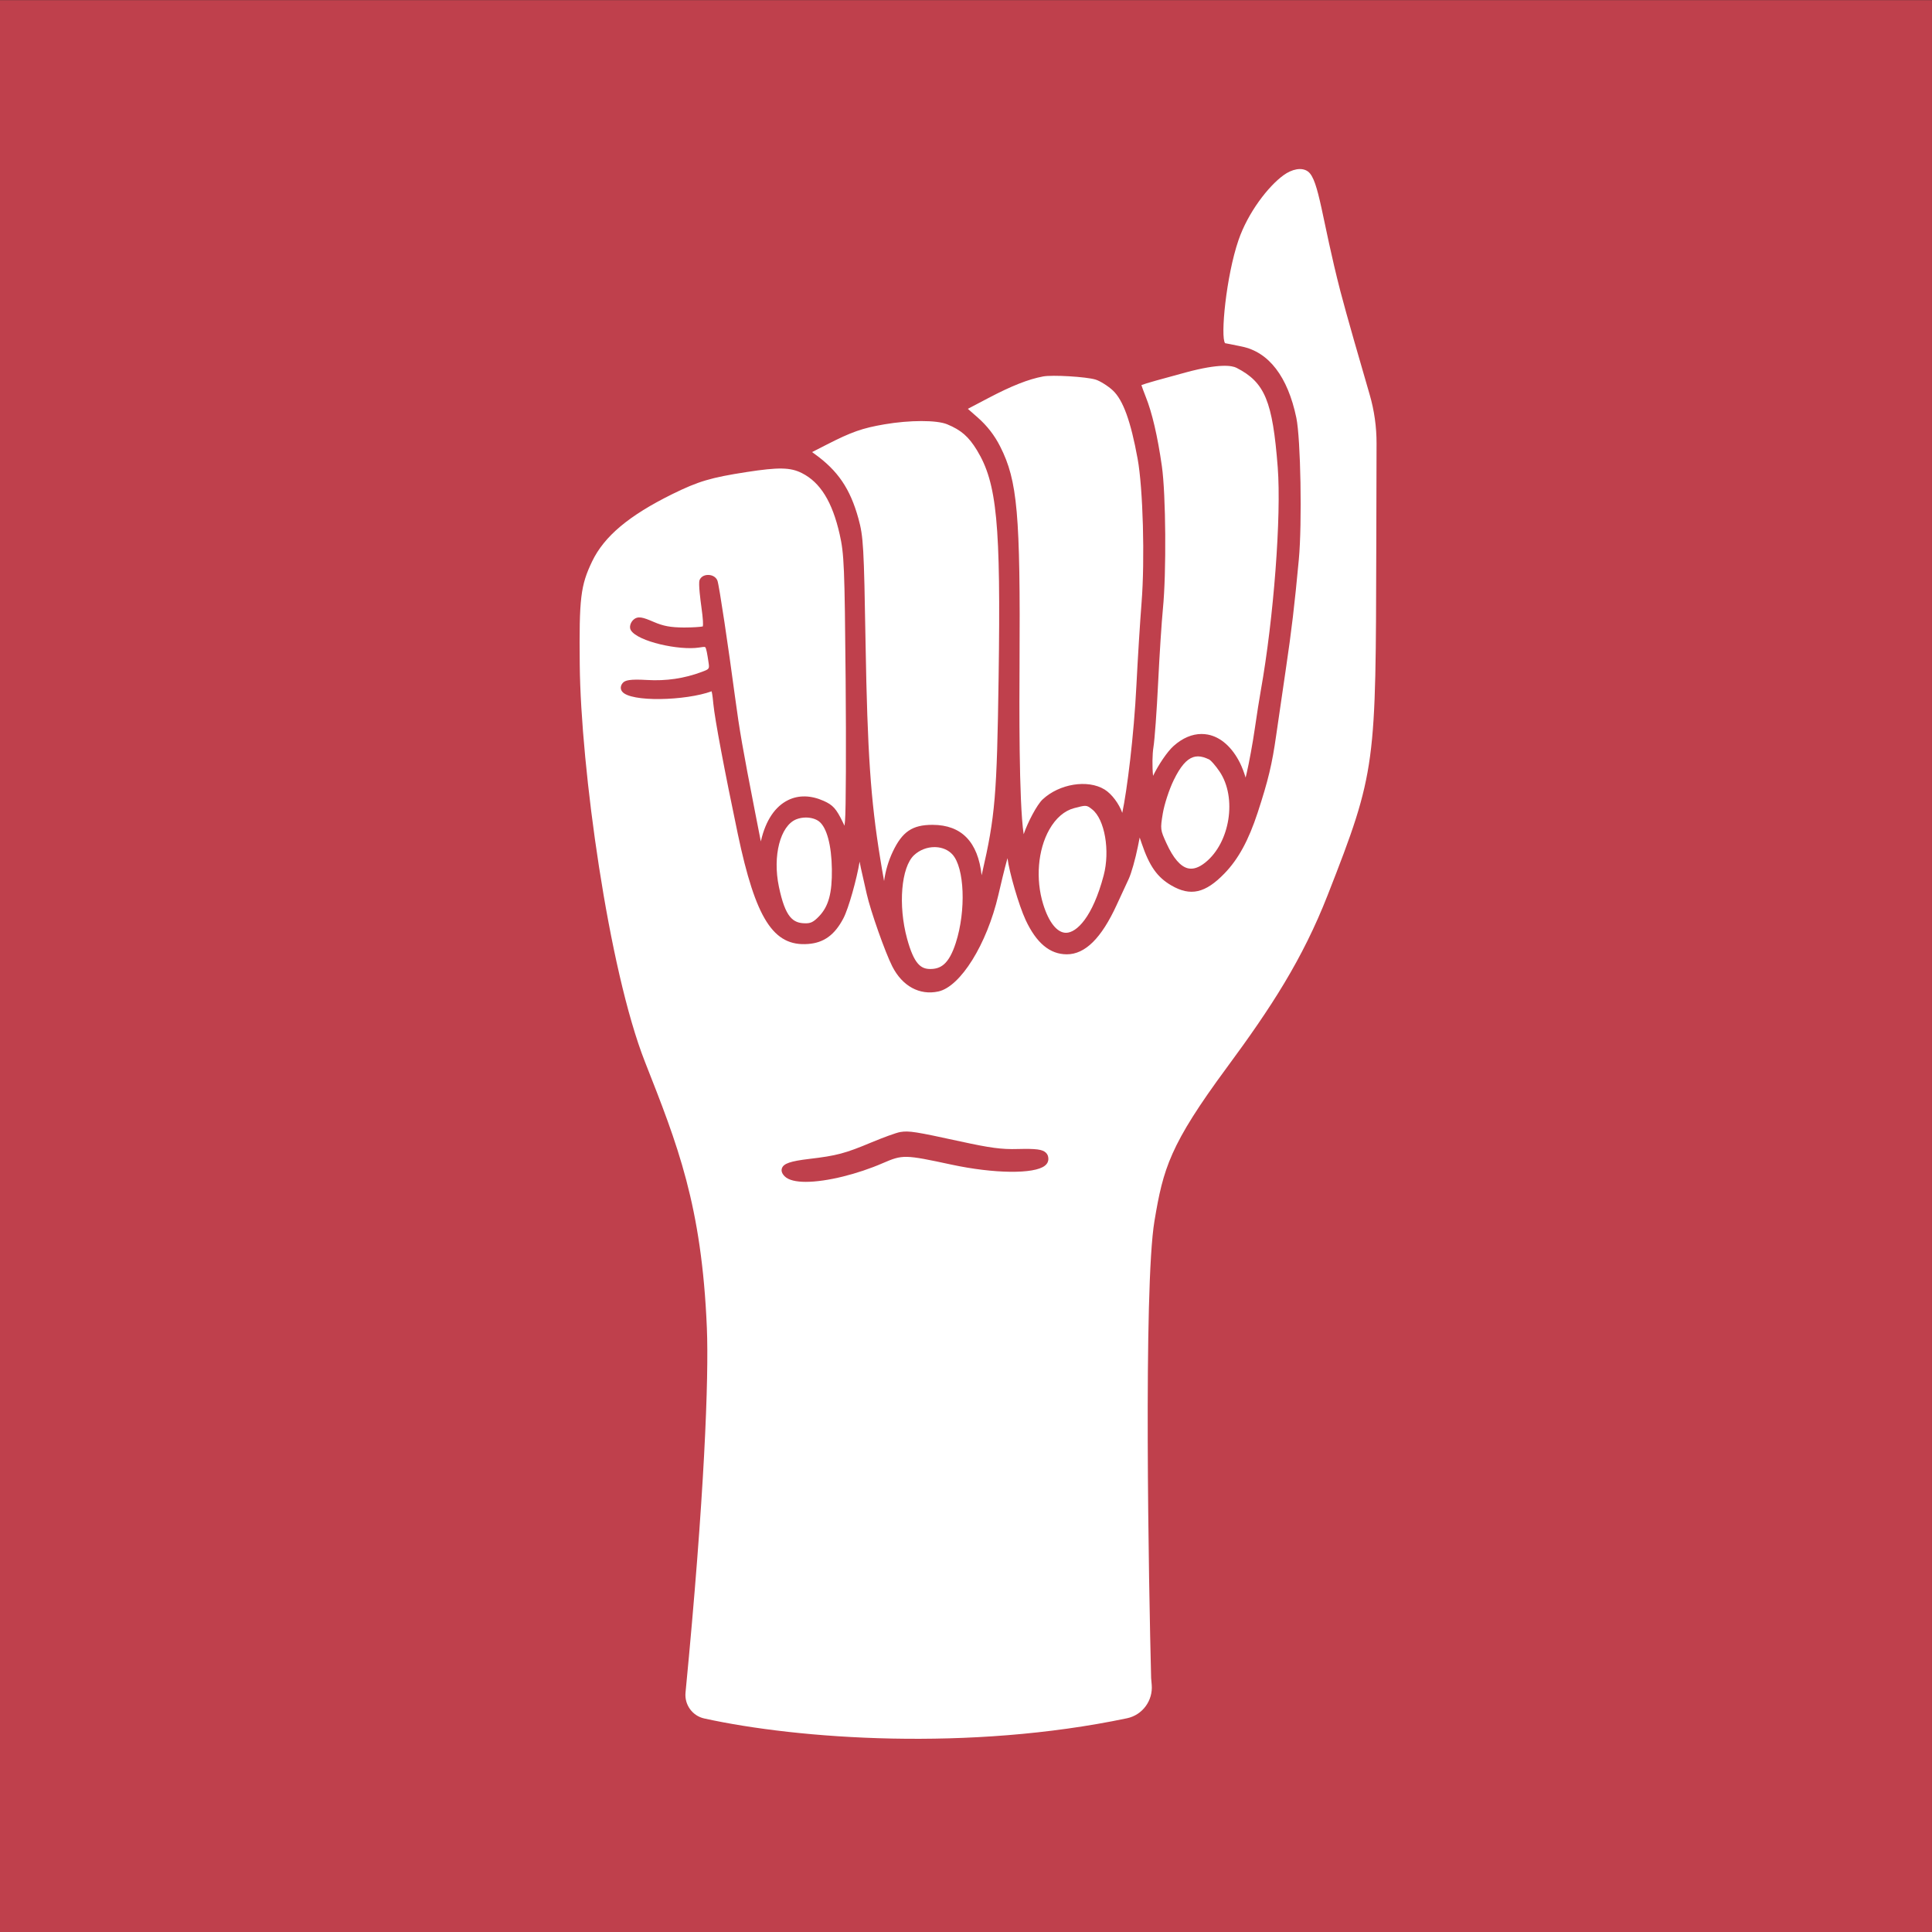
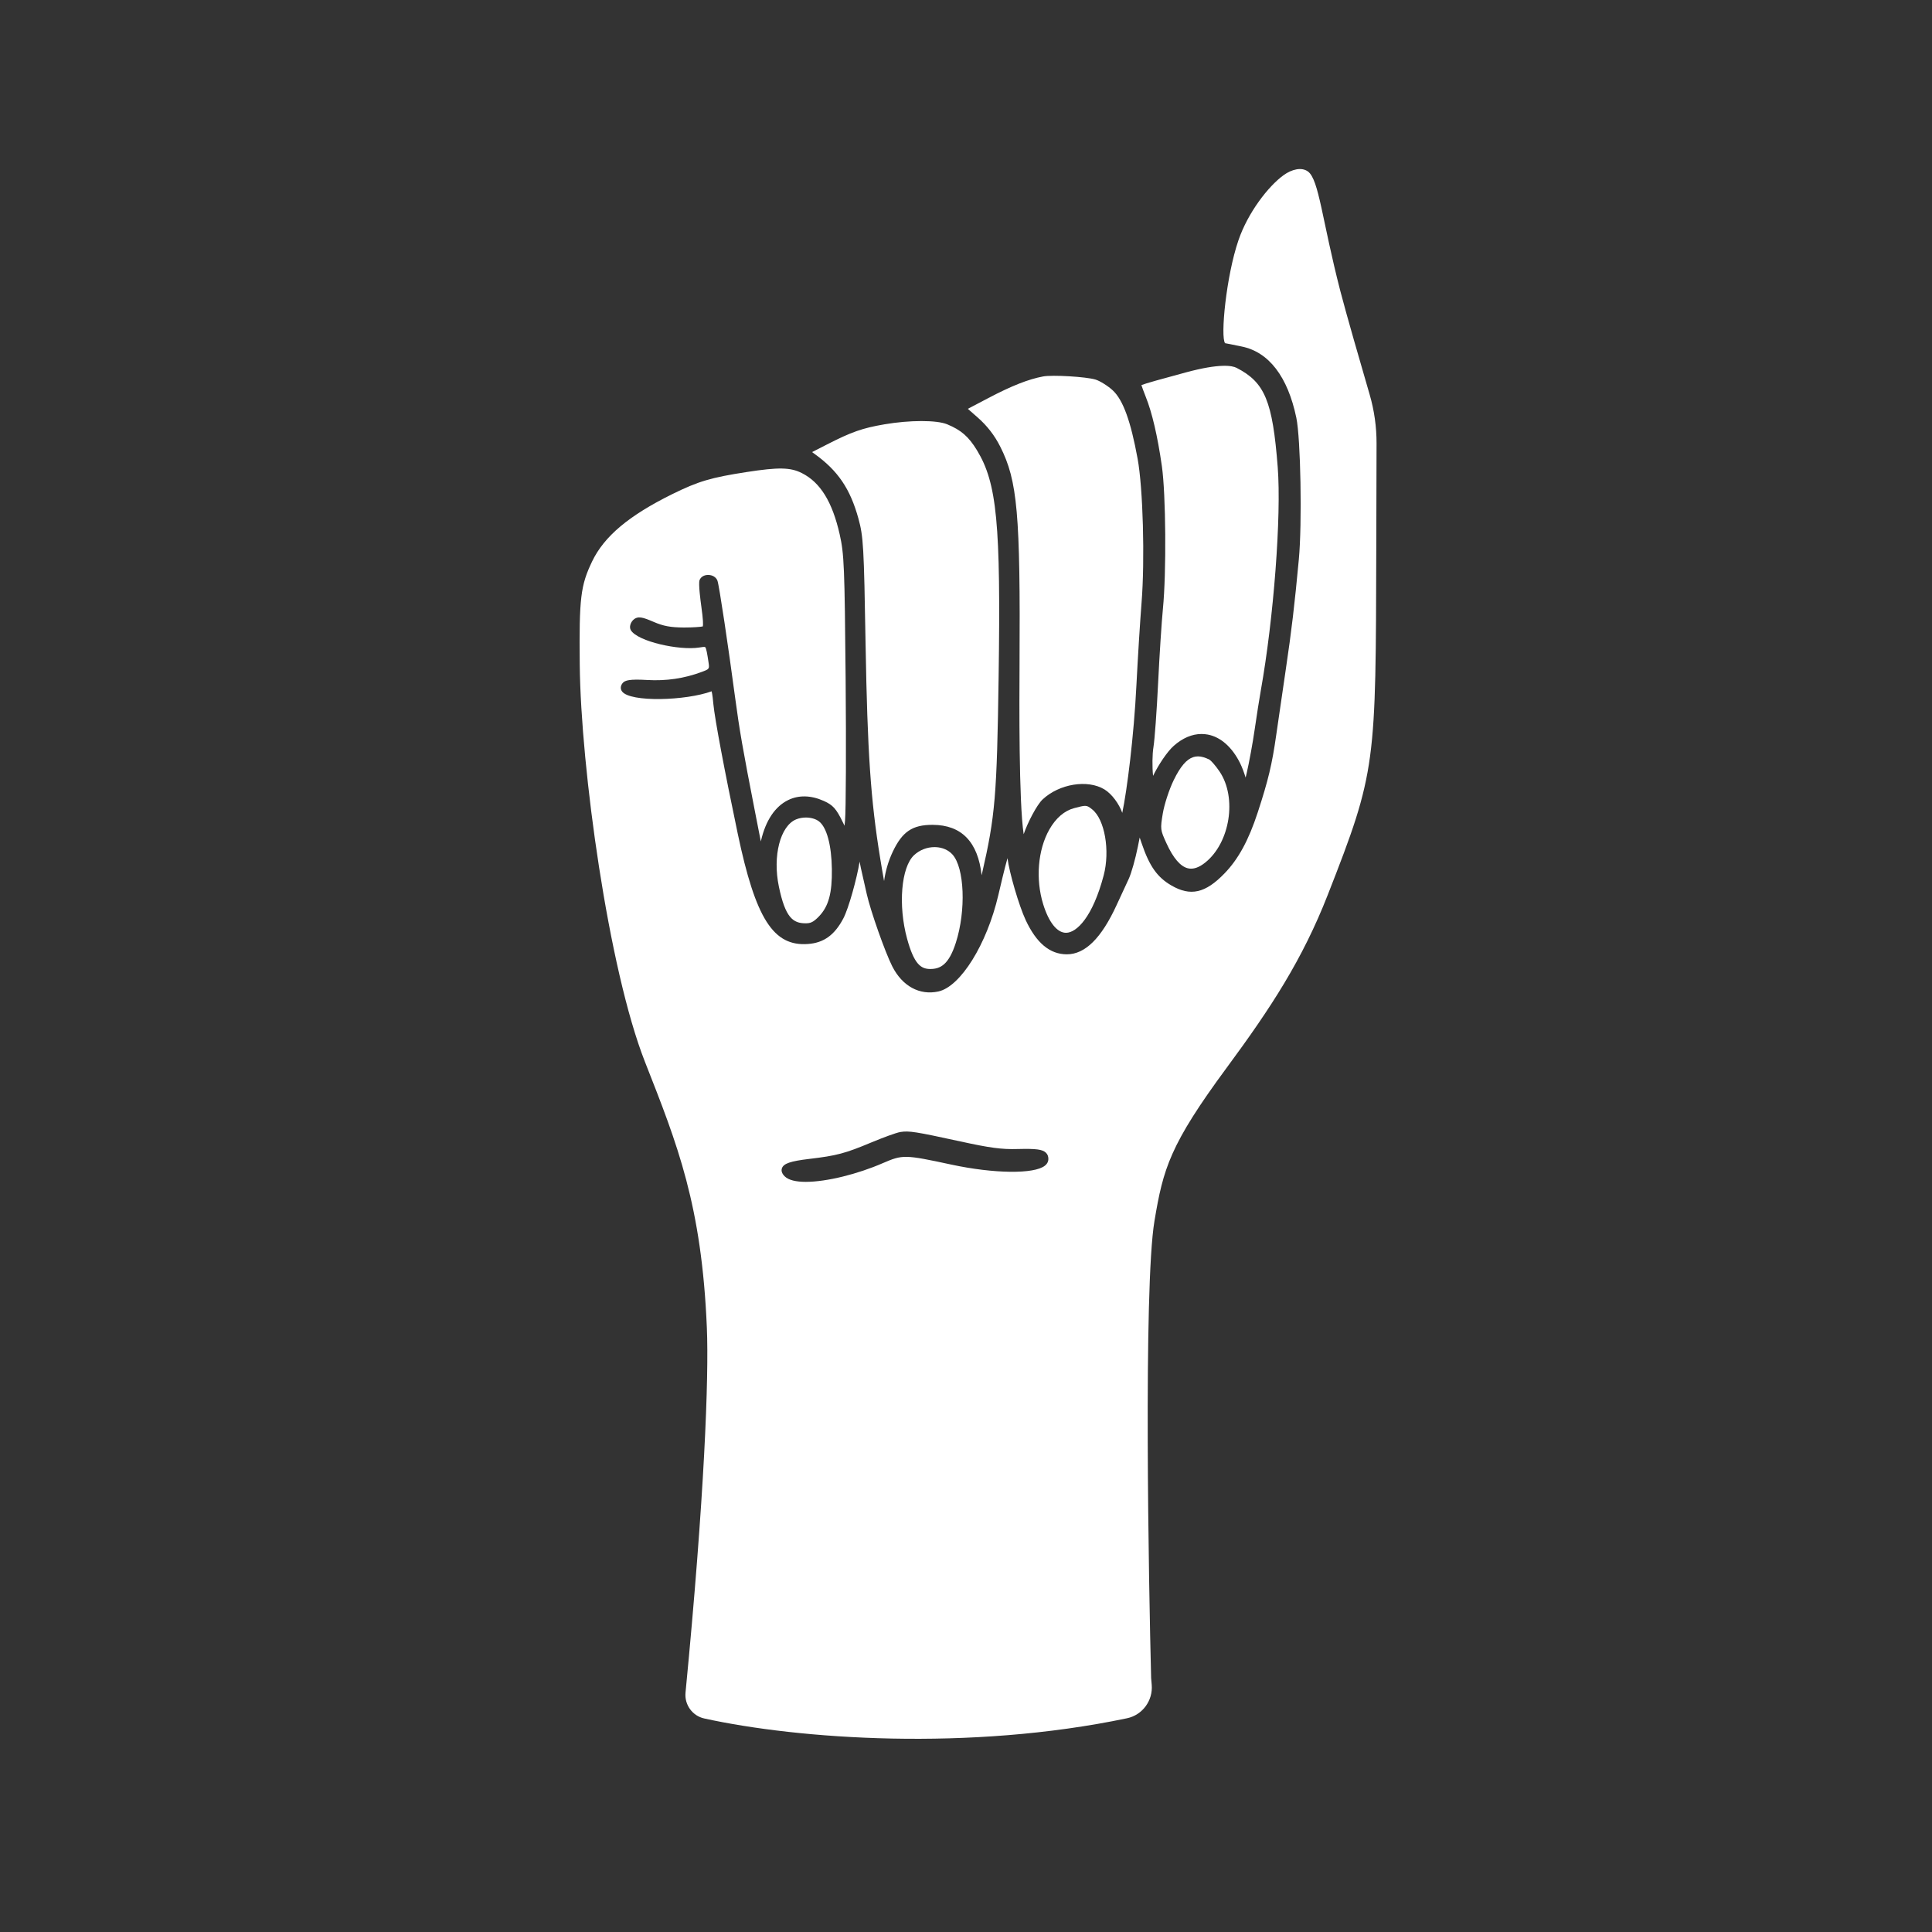
<svg xmlns="http://www.w3.org/2000/svg" width="80" height="80" viewBox="0 0 80 80" fill="none">
  <rect x="0" y="0" width="80" height="80" fill="#333333" stroke="none" />
-   <path d="M-0 0.006H79.999V80.006H-0V0.006Z" fill="#BF404C" />
  <path d="M55.502 12.058C54.739 9.103 54.619 7.448 54.163 7.104C53.903 6.909 53.492 7.005 53.15 7.254C52.514 7.714 51.673 8.804 51.282 9.948C50.772 11.436 50.529 13.961 50.728 14.211C50.762 14.212 51.09 14.283 51.414 14.348C52.54 14.575 53.322 15.595 53.678 17.297C53.859 18.162 53.921 21.67 53.782 23.162C53.605 25.06 53.479 26.121 53.245 27.698C53.107 28.633 52.928 29.857 52.846 30.434C52.674 31.647 52.516 32.307 52.079 33.644C51.702 34.794 51.279 35.572 50.704 36.166C49.912 36.986 49.297 37.126 48.504 36.665C47.918 36.324 47.595 35.868 47.273 34.918L47.192 34.68L47.117 35.055C47.014 35.568 46.844 36.169 46.737 36.396C46.634 36.615 46.409 37.102 46.235 37.48C45.605 38.85 44.932 39.516 44.176 39.516C43.474 39.516 42.916 39.051 42.471 38.098C42.186 37.486 41.79 36.116 41.718 35.534C41.591 35.981 41.425 36.694 41.339 37.064C40.863 39.101 39.773 40.854 38.855 41.055C38.078 41.224 37.363 40.836 36.946 40.013C36.651 39.431 36.05 37.728 35.891 37.023L35.647 35.944C35.628 35.861 35.611 35.77 35.595 35.679C35.477 36.395 35.141 37.608 34.924 38.024C34.563 38.714 34.112 39.041 33.462 39.088C32.023 39.199 31.288 38.04 30.549 34.524C29.997 31.896 29.601 29.788 29.539 29.153C29.527 29.021 29.499 28.742 29.467 28.625C28.402 29.016 26.094 29.087 25.758 28.631C25.68 28.526 25.69 28.394 25.785 28.281C25.879 28.17 26.074 28.114 26.795 28.157C27.588 28.203 28.329 28.095 29.057 27.823C29.38 27.702 29.38 27.702 29.336 27.409C29.291 27.112 29.248 26.83 29.198 26.794C29.174 26.777 29.04 26.798 28.95 26.813C28.127 26.941 26.414 26.566 26.124 26.099C26.044 25.972 26.108 25.782 26.213 25.678C26.411 25.483 26.63 25.565 27.068 25.752C27.472 25.926 27.765 25.98 28.323 25.984C28.707 25.983 29.004 25.96 29.102 25.939C29.119 25.87 29.118 25.665 29.04 25.109C29.009 24.89 28.913 24.166 28.967 24.023C29.017 23.89 29.152 23.807 29.319 23.807H29.322C29.5 23.807 29.652 23.899 29.707 24.042C29.779 24.228 30.165 26.826 30.435 28.851C30.619 30.231 30.759 31.033 31.265 33.621L31.504 34.842L31.514 34.8C31.708 33.971 32.096 33.392 32.637 33.129C33.073 32.916 33.581 32.928 34.107 33.163C34.488 33.332 34.628 33.488 34.895 34.038L34.97 34.192L34.991 33.974C35.029 33.578 35.04 30.9 35.016 28.126C34.974 23.445 34.953 22.94 34.769 22.124C34.464 20.777 33.966 19.972 33.202 19.589C32.728 19.35 32.237 19.342 30.918 19.546C29.434 19.775 28.917 19.929 27.841 20.459C26.042 21.347 25.017 22.207 24.518 23.248C24.04 24.245 23.978 24.764 24.006 27.525C24.049 31.788 25.193 40.122 26.707 43.971C28.056 47.4 29.059 49.906 29.27 54.991C29.354 57.039 29.174 61.941 28.386 70.086C28.337 70.584 28.666 71.049 29.161 71.158C33.071 72.017 40.14 72.52 46.666 71.15C47.311 71.015 47.745 70.414 47.69 69.766L47.666 69.484C47.57 65.787 47.341 53.321 47.804 50.557C48.168 48.386 48.433 47.412 50.81 44.192C52.634 41.721 53.933 39.726 54.975 37.066C57 31.902 56.964 31.701 56.989 22.599L57 18.36C57.001 17.676 56.906 16.997 56.715 16.34C56.351 15.093 55.743 12.989 55.502 12.058ZM43.264 48.27C42.821 48.622 41.157 48.602 39.396 48.224C37.459 47.807 37.38 47.807 36.558 48.162C35.519 48.614 34.235 48.938 33.366 48.938C32.965 48.938 32.653 48.868 32.494 48.711C32.379 48.597 32.34 48.484 32.378 48.375C32.447 48.178 32.731 48.081 33.503 47.989C34.651 47.853 34.989 47.763 36.088 47.303C36.536 47.116 37.107 46.902 37.283 46.874C37.645 46.817 37.901 46.858 39.762 47.263C40.981 47.529 41.471 47.599 42.15 47.578C42.905 47.559 43.165 47.593 43.309 47.731C43.378 47.797 43.411 47.882 43.411 47.992C43.411 48.066 43.386 48.175 43.264 48.27ZM33.914 34.013C34.235 34.26 34.432 34.999 34.446 35.991C34.459 36.98 34.311 37.527 33.917 37.94C33.677 38.192 33.556 38.232 33.359 38.232C32.835 38.232 32.52 37.998 32.252 36.715C31.986 35.445 32.308 34.195 32.97 33.927C33.094 33.877 33.234 33.852 33.371 33.852C33.578 33.853 33.779 33.908 33.914 34.013ZM39.436 35.379C39.939 35.926 40.008 37.705 39.578 39.04C39.288 39.94 38.945 40.124 38.518 40.124C38.129 40.124 37.847 39.919 37.56 38.867C37.183 37.488 37.316 35.904 37.851 35.409C38.08 35.196 38.386 35.077 38.696 35.077C38.712 35.077 38.728 35.077 38.744 35.078C39.022 35.089 39.268 35.196 39.436 35.379ZM50.5 31.948C51.229 33.028 50.936 34.894 49.907 35.716C49.642 35.928 49.407 36.005 49.192 35.955C48.88 35.882 48.579 35.531 48.299 34.915C48.045 34.358 48.042 34.335 48.149 33.683C48.212 33.306 48.414 32.684 48.603 32.299C48.874 31.743 49.13 31.442 49.41 31.351C49.472 31.331 49.537 31.32 49.605 31.32C49.747 31.32 49.903 31.366 50.082 31.456C50.138 31.486 50.331 31.697 50.5 31.948ZM47.438 16.418C47.351 16.202 47.291 16.03 47.263 15.946C47.448 15.871 48.083 15.697 49.11 15.419C50.509 15.041 51.023 15.138 51.204 15.232C52.377 15.835 52.695 16.605 52.908 19.348C53.063 21.368 52.741 25.604 52.206 28.599C52.152 28.896 52.039 29.613 51.955 30.196C51.873 30.766 51.722 31.587 51.62 32.025L51.578 32.198C51.517 31.993 51.428 31.758 51.347 31.596C51.019 30.937 50.545 30.518 50.013 30.417C49.926 30.401 49.84 30.393 49.753 30.393C49.361 30.393 48.966 30.56 48.6 30.886C48.33 31.125 47.968 31.671 47.746 32.126C47.707 31.753 47.714 31.223 47.762 30.936C47.812 30.63 47.899 29.44 47.955 28.283C48.011 27.134 48.1 25.753 48.154 25.204C48.301 23.717 48.277 20.46 48.11 19.297C47.931 18.05 47.705 17.081 47.438 16.418ZM45.223 33.514C45.744 33.921 45.972 35.226 45.7 36.251C45.24 37.99 44.578 38.617 44.15 38.625C44.147 38.625 44.143 38.625 44.141 38.625C43.773 38.625 43.428 38.194 43.195 37.439C42.875 36.402 42.975 35.19 43.45 34.35C43.719 33.875 44.076 33.568 44.483 33.462C44.714 33.401 44.84 33.369 44.93 33.369C45.037 33.369 45.096 33.414 45.223 33.514ZM33.727 18.793L33.626 18.72L34.235 18.409C35.262 17.883 35.709 17.727 36.626 17.57C37.673 17.391 38.787 17.39 39.22 17.569C39.799 17.808 40.11 18.08 40.454 18.644C41.283 20.007 41.443 21.672 41.351 28.023C41.28 32.957 41.209 33.793 40.667 36.155L40.647 36.243C40.496 34.861 39.815 34.159 38.621 34.155C38.617 34.155 38.613 34.155 38.608 34.155C37.776 34.155 37.361 34.438 36.967 35.269C36.787 35.649 36.664 36.067 36.608 36.483C36.548 36.163 36.486 35.779 36.446 35.536C36.053 33.129 35.918 31.142 35.842 26.679C35.773 22.609 35.751 22.219 35.544 21.467C35.204 20.237 34.695 19.487 33.727 18.793ZM40.485 17.288L40.076 16.929L40.931 16.48C41.889 15.976 42.586 15.701 43.192 15.588C43.573 15.516 44.974 15.599 45.363 15.717C45.546 15.772 45.889 15.987 46.081 16.168C46.505 16.566 46.821 17.437 47.106 18.994C47.33 20.217 47.411 23.166 47.27 24.949C47.207 25.742 47.112 27.276 47.057 28.367C46.953 30.478 46.666 32.742 46.471 33.659C46.339 33.287 46.039 32.875 45.734 32.689C45.037 32.265 43.864 32.455 43.172 33.103C42.935 33.326 42.556 34.05 42.388 34.543C42.185 33.204 42.208 29.046 42.217 27.559C42.253 21.265 42.133 19.91 41.419 18.496C41.185 18.031 40.879 17.635 40.485 17.288Z" fill="white" />
</svg>